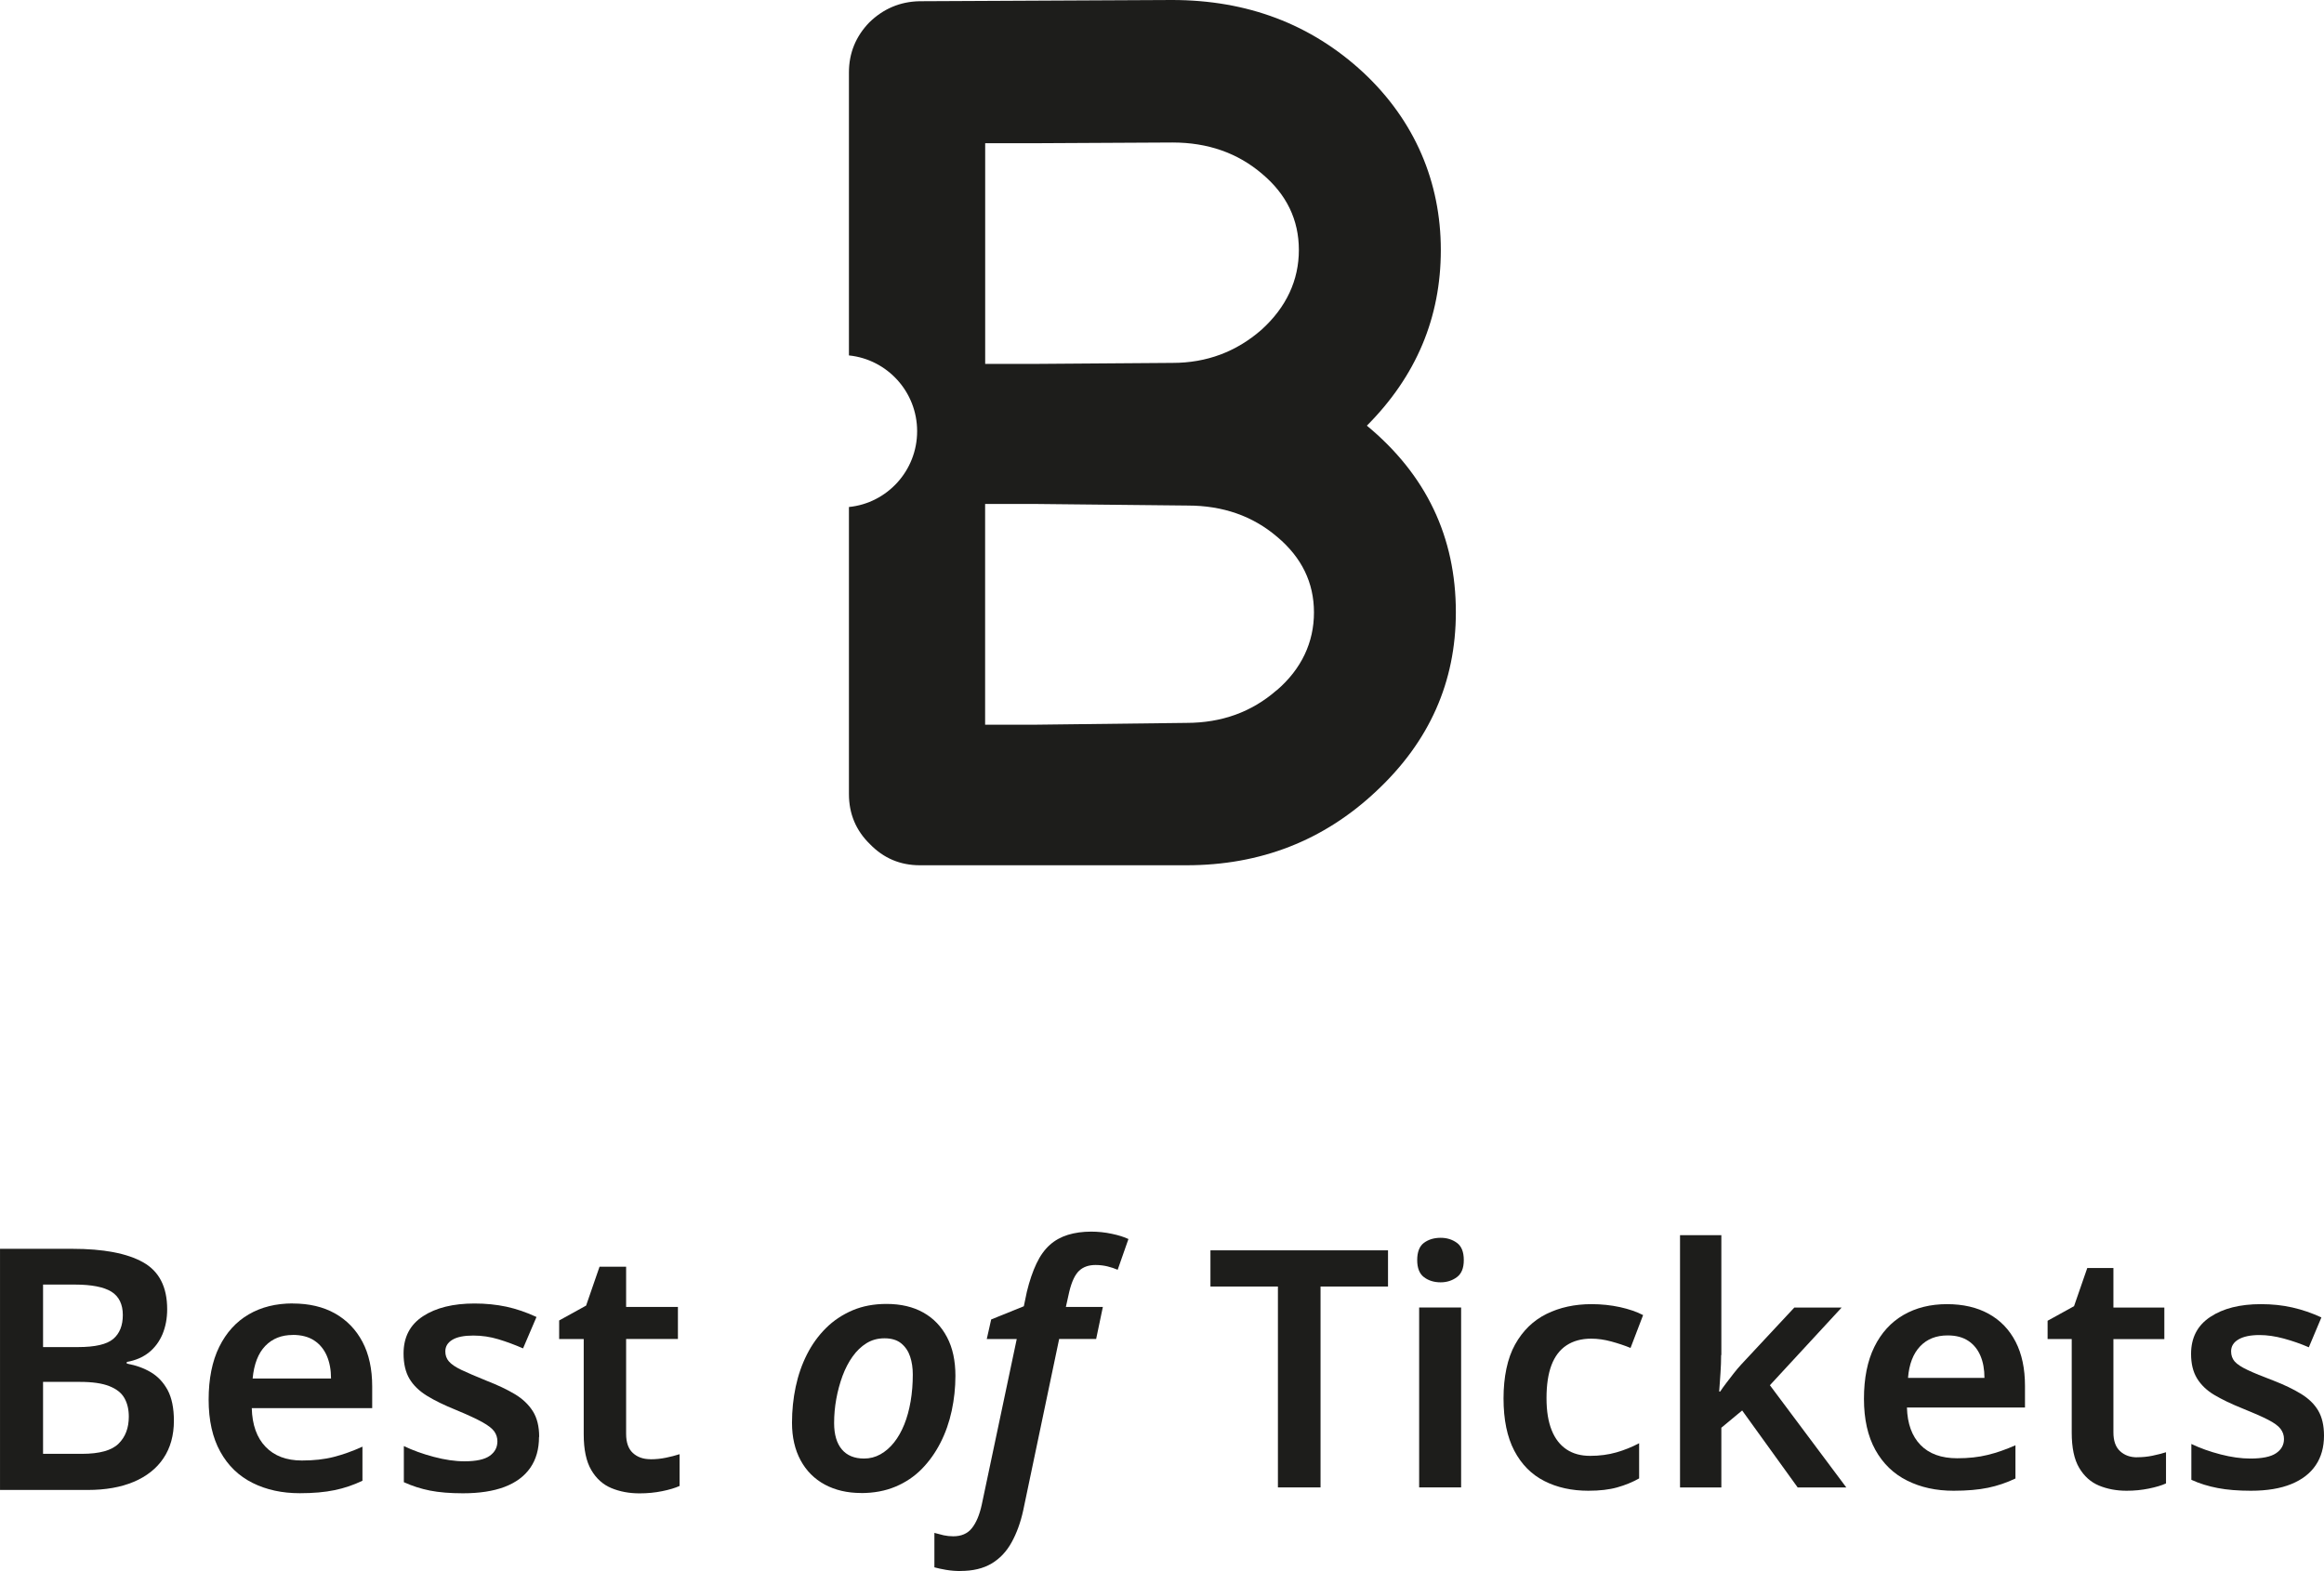
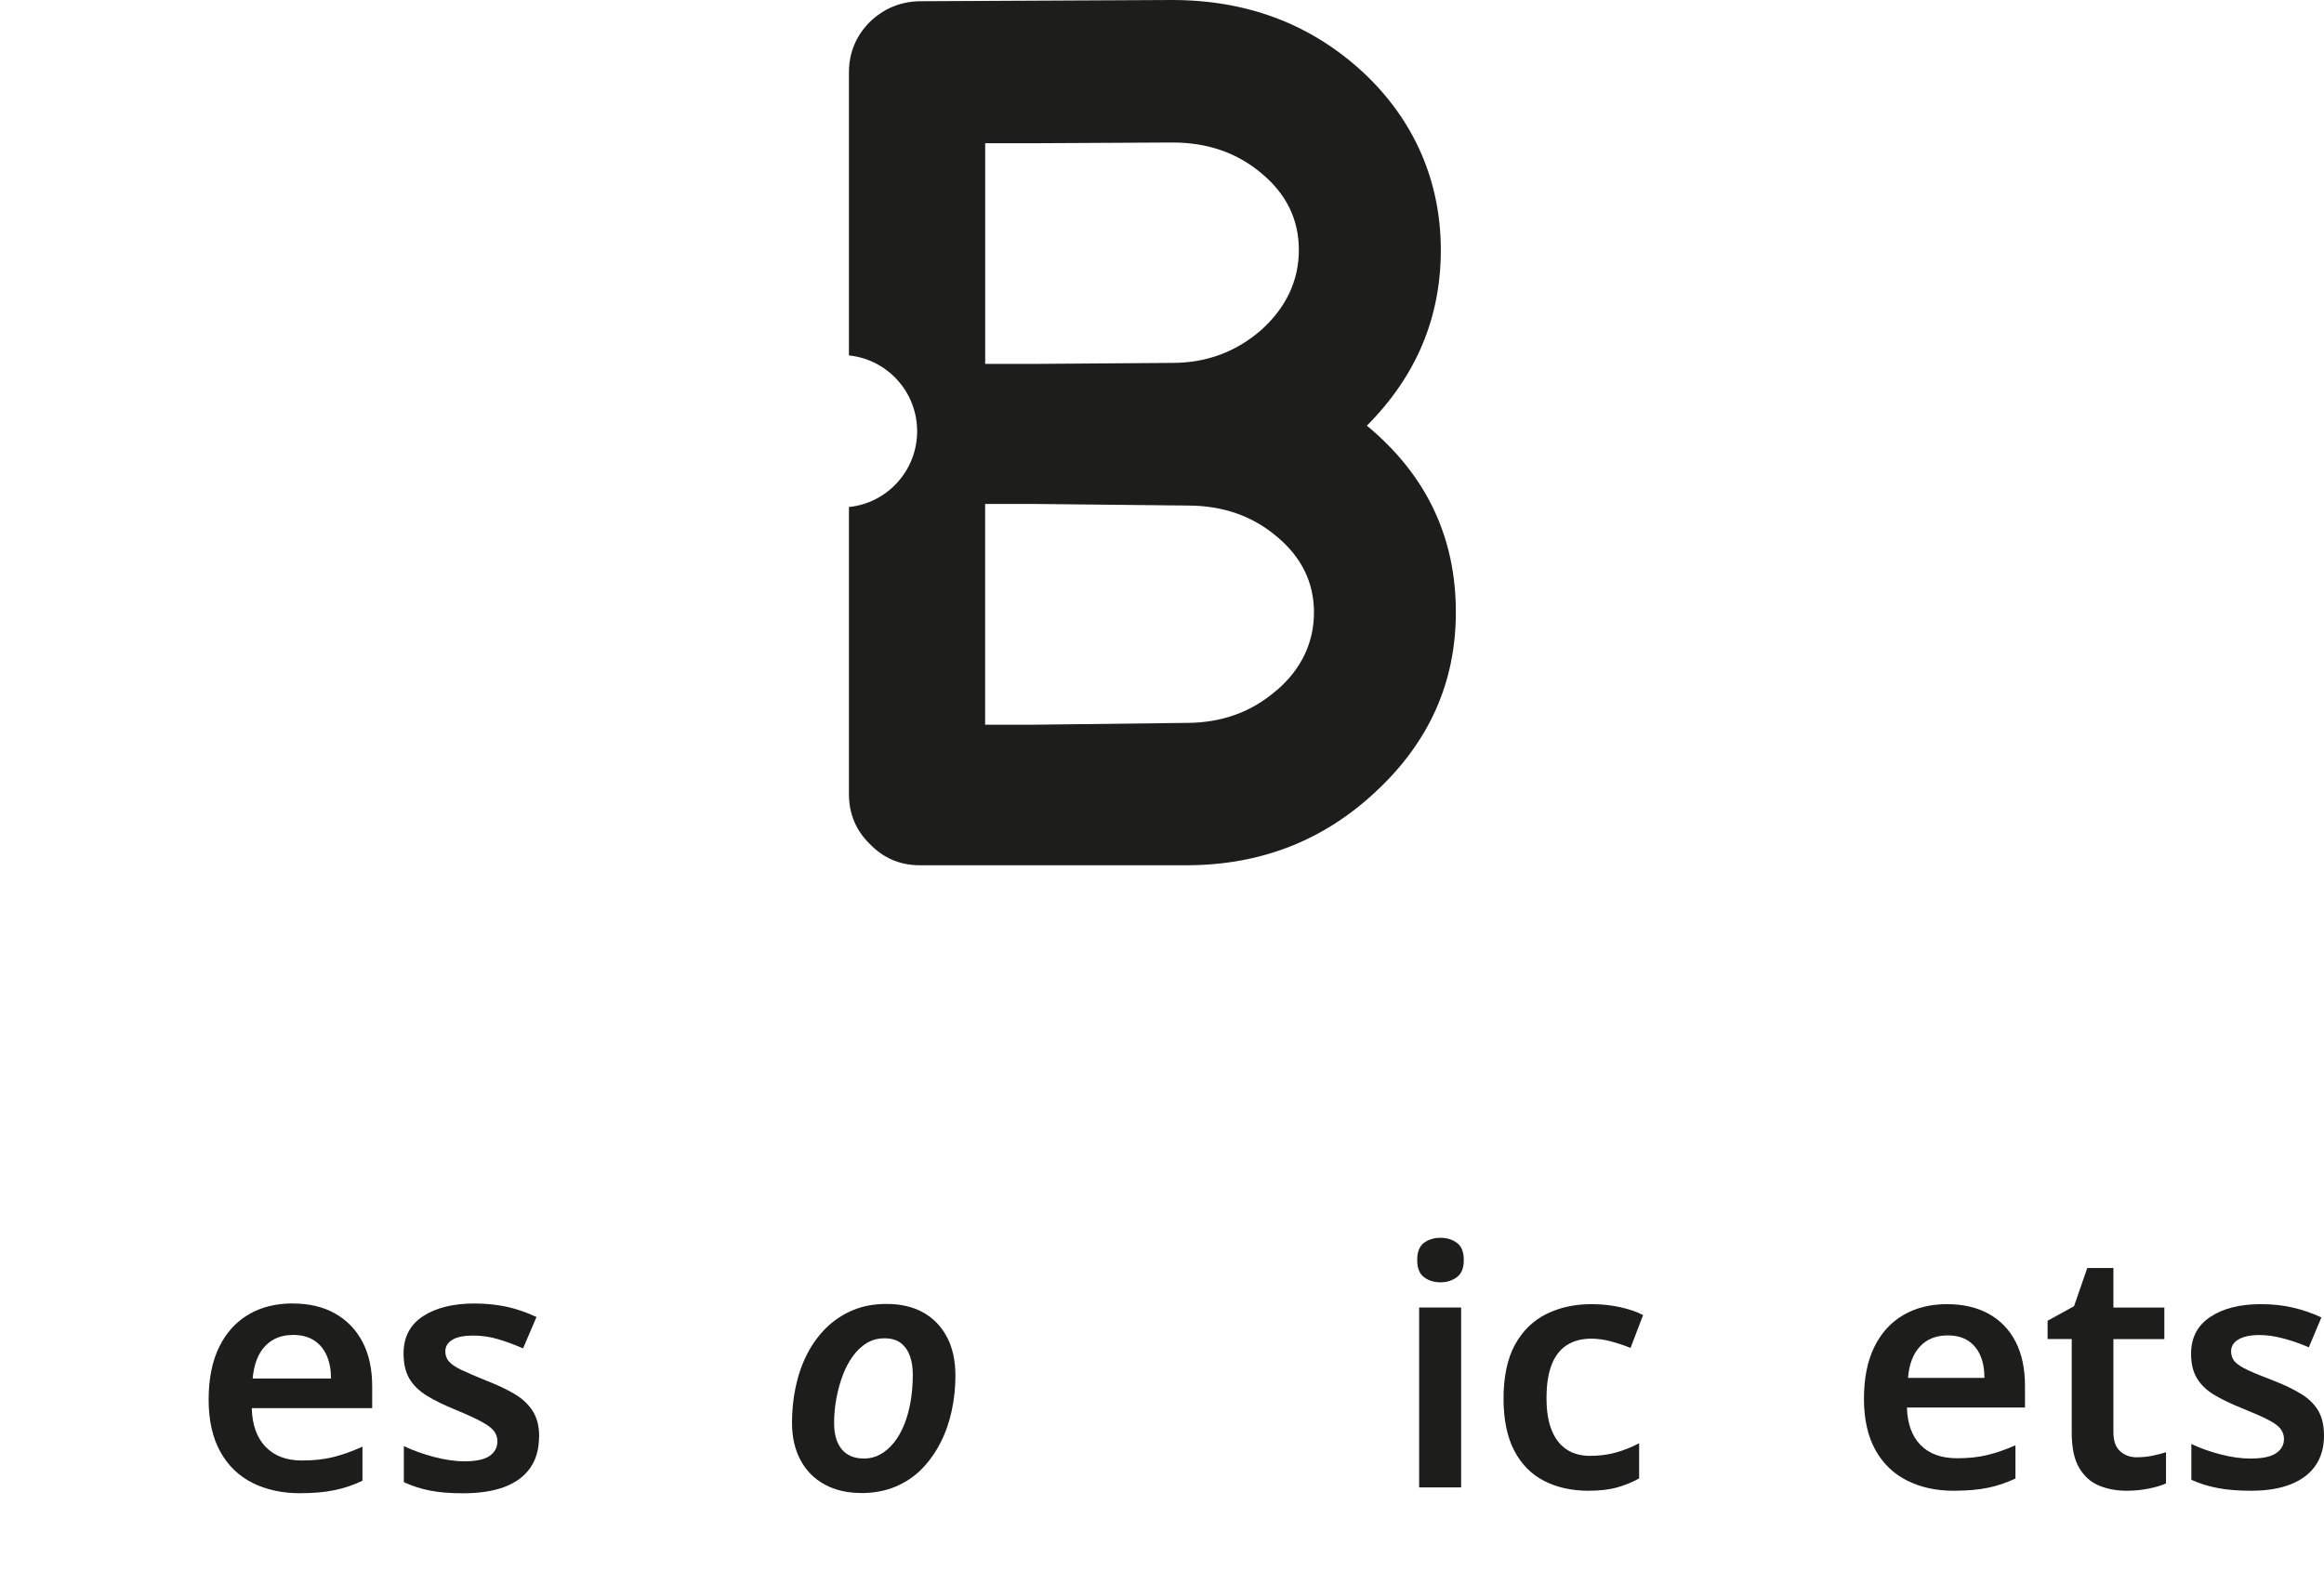
<svg xmlns="http://www.w3.org/2000/svg" fill="none" height="217" viewBox="0 0 321 217" width="321">
  <clipPath id="a">
    <path d="m0 0h321v217h-321z" />
  </clipPath>
  <g clip-path="url(#a)" fill="#1d1d1b">
-     <path d="m9.989 172.494c4.311 0 7.564.621 9.779 1.863s3.323 3.406 3.323 6.481c0 1.273-.22 2.424-.649 3.456-.439 1.022-1.058 1.863-1.886 2.525-.818.651-1.836 1.091-3.043 1.302v.23c1.237.221 2.345.611 3.323 1.192s1.746 1.403 2.325 2.474c.569 1.072.858 2.485.858 4.218 0 2.023-.479 3.746-1.437 5.178-.958 1.433-2.335 2.515-4.111 3.266-1.786.751-3.892 1.122-6.346 1.122h-12.124v-33.307zm.788 13.573c2.355 0 3.971-.37 4.86-1.122.888-.751 1.327-1.853 1.327-3.315 0-1.463-.529-2.565-1.577-3.216-1.058-.651-2.744-.981-5.069-.981h-4.371v8.634zm-4.83 4.808v9.937h5.388c2.415 0 4.101-.47 5.039-1.402.948-.932 1.417-2.174 1.417-3.736 0-.992-.2-1.854-.609-2.565-.399-.711-1.098-1.262-2.095-1.653-.988-.39-2.335-.581-4.041-.581h-5.109z" />
    <path d="m40.433 180.047c2.265 0 4.211.461 5.837 1.372 1.627.922 2.894 2.224 3.792 3.917s1.347 3.756 1.347 6.181v2.985h-16.634c.06 2.304.699 4.087 1.906 5.339 1.207 1.262 2.884 1.893 5.019 1.893 1.646 0 3.103-.16 4.391-.491 1.287-.33 2.614-.801 3.971-1.422v4.708c-1.237.591-2.525 1.031-3.862 1.302-1.337.28-2.924.421-4.79.421-2.445 0-4.62-.471-6.526-1.423-1.906-.951-3.393-2.384-4.46-4.317-1.068-1.923-1.607-4.327-1.607-7.182s.489-5.329 1.467-7.303c.978-1.973 2.335-3.466 4.071-4.477 1.736-1.012 3.762-1.513 6.087-1.513zm0 4.347c-1.547 0-2.814.501-3.792 1.513s-1.557 2.514-1.746 4.498h10.827c0-1.182-.19-2.224-.579-3.126-.389-.901-.968-1.612-1.746-2.123s-1.766-.772-2.974-.772z" />
    <path d="m74.45 198.478c0 1.683-.399 3.106-1.207 4.268-.808 1.162-1.996 2.043-3.552 2.634-1.567.591-3.482.882-5.738.882-1.766 0-3.283-.121-4.55-.371s-2.475-.641-3.622-1.162v-4.988c1.237.591 2.614 1.091 4.141 1.492 1.517.401 2.924.611 4.231.611 1.607 0 2.774-.25 3.482-.751s1.068-1.162 1.068-2.004c0-.5-.14-.951-.419-1.352s-.818-.831-1.627-1.282c-.808-.451-2.026-1.022-3.672-1.703-1.607-.651-2.954-1.302-4.021-1.963s-1.876-1.443-2.415-2.354c-.539-.922-.808-2.074-.808-3.476 0-2.274.898-3.987 2.694-5.159s4.171-1.753 7.115-1.753c1.547 0 3.014.15 4.391.441 1.377.3 2.764.771 4.161 1.422l-1.856 4.338c-1.147-.501-2.285-.922-3.413-1.263-1.127-.34-2.285-.51-3.462-.51-1.267 0-2.235.19-2.884.581-.649.39-.978.921-.978 1.612 0 .531.16.992.489 1.373.329.39.898.781 1.716 1.172.818.39 1.986.891 3.513 1.512 1.517.591 2.814 1.202 3.882 1.843 1.068.641 1.896 1.423 2.485 2.354.589.932.878 2.114.878 3.546z" />
-     <path d="m89.827 201.564c.748 0 1.457-.07 2.135-.211.679-.14 1.317-.3 1.906-.491v4.388c-.619.28-1.427.521-2.415.721-.988.201-2.026.301-3.113.301-1.427 0-2.714-.241-3.882-.722-1.158-.48-2.095-1.312-2.784-2.494-.699-1.182-1.048-2.835-1.048-4.948v-13.153h-3.393v-2.564l3.722-2.054 1.856-5.369h3.672v5.55h7.155v4.427h-7.155v13.113c0 1.182.309 2.063.928 2.634s1.427.862 2.415.862z" />
    <path d="m118.924 206.222c-1.886 0-3.552-.391-4.999-1.162-1.437-.782-2.554-1.894-3.343-3.356-.788-1.463-1.187-3.186-1.187-5.179 0-1.713.169-3.366.509-4.968.339-1.603.858-3.096 1.556-4.478.699-1.382 1.577-2.594 2.625-3.636s2.275-1.853 3.672-2.454c1.397-.591 2.954-.882 4.69-.882 1.986 0 3.682.401 5.089 1.192s2.504 1.933 3.273 3.406c.778 1.472 1.157 3.255 1.157 5.339 0 1.623-.169 3.216-.509 4.808-.339 1.583-.858 3.065-1.556 4.428-.699 1.372-1.557 2.574-2.575 3.616-1.027 1.042-2.235 1.863-3.652 2.454-1.407.591-2.993.882-4.76.882zm.419-4.759c.809 0 1.557-.19 2.256-.58.698-.391 1.327-.932 1.886-1.633.558-.701 1.027-1.533 1.417-2.495.389-.961.678-2.033.878-3.195.199-1.162.299-2.404.299-3.706 0-.902-.12-1.723-.369-2.475-.25-.751-.659-1.352-1.228-1.823-.578-.47-1.337-.701-2.305-.701s-1.756.231-2.484.671c-.729.451-1.367 1.062-1.926 1.843-.559.782-1.018 1.673-1.397 2.685-.369 1.012-.659 2.074-.858 3.175-.2 1.102-.3 2.214-.3 3.336 0 1.583.36 2.795 1.068 3.636.709.842 1.736 1.262 3.063 1.262z" />
-     <path d="m132.685 217c-.679 0-1.347-.05-1.996-.16s-1.197-.231-1.626-.351v-4.758c.439.12.858.23 1.277.331.419.09.858.14 1.327.14 1.118 0 1.976-.371 2.574-1.122.599-.751 1.058-1.833 1.368-3.266l4.829-22.859h-4.141l.609-2.704 4.51-1.823.419-2.004c.369-1.522.818-2.825 1.327-3.896.509-1.072 1.118-1.924 1.836-2.565.709-.641 1.547-1.102 2.515-1.402.958-.291 2.026-.441 3.203-.441.958 0 1.916.1 2.854.301.948.2 1.706.44 2.295.721l-1.487 4.247c-.429-.19-.908-.341-1.417-.471-.509-.12-1.058-.19-1.646-.19-.928 0-1.687.26-2.255.791-.569.531-1.028 1.493-1.367 2.895l-.469 2.104h5.109l-.928 4.427h-5.109l-4.97 23.701c-.369 1.683-.908 3.145-1.606 4.407-.699 1.262-1.617 2.234-2.764 2.915-1.148.681-2.575 1.022-4.281 1.022z" />
    <path d="m188.794 58.8c6.816-6.842 10.218-14.925 10.218-24.271 0-9.346-3.572-17.851-10.717-24.522-7.204-6.671-16.005-10.007-26.423-10.007l-34.895.17c-2.654.06-4.959 1.032-6.895 2.915-1.886 1.943-2.824 4.257-2.824 6.922v39.087c5.289.541 9.42 5.019 9.42 10.468 0 5.449-4.131 9.937-9.42 10.468v39.648c0 2.725.968 5.039 2.904 6.922 1.886 1.943 4.181 2.915 6.895 2.915h36.811c10.248 0 18.999-3.416 26.253-10.258 7.315-6.841 10.967-15.065 10.967-24.692 0-10.398-4.101-18.992-12.294-25.774zm-52.726-39.017h6.825l19.059-.1c4.869 0 9.001 1.442 12.383 4.337 3.373 2.835 5.069 6.341 5.069 10.508s-1.716 7.893-5.149 11.009c-3.492 3.055-7.593 4.588-12.293 4.588l-19.059.14h-6.826v-30.492zm40.263 75.559c-3.433 3.005-7.594 4.508-12.463 4.508l-20.975.251h-6.825v-30.492h6.825s20.865.22 21.144.22c4.87 0 9.001 1.442 12.384 4.337 3.373 2.835 5.069 6.311 5.069 10.428s-1.716 7.813-5.149 10.758z" />
-     <path d="m182.408 205.45h-5.897v-27.747h-9.32v-4.999h24.527v4.999h-9.32v27.747z" />
    <path d="m198.992 170.972c.848 0 1.597.23 2.235.691.639.46.958 1.252.958 2.384s-.319 1.883-.958 2.364c-.638.471-1.387.711-2.235.711-.918 0-1.686-.24-2.305-.711-.628-.471-.938-1.262-.938-2.364s.31-1.924.938-2.384c.629-.461 1.397-.691 2.305-.691zm2.824 9.626v24.852h-5.797v-24.852z" />
    <path d="m219.408 205.911c-2.315 0-4.36-.451-6.116-1.352-1.767-.902-3.144-2.294-4.132-4.177-.987-1.884-1.486-4.288-1.486-7.223s.528-5.539 1.596-7.452c1.068-1.914 2.515-3.316 4.341-4.218 1.826-.901 3.901-1.352 6.216-1.352 1.368 0 2.685.14 3.932.411 1.247.28 2.315.641 3.193 1.102l-1.736 4.537c-.818-.34-1.706-.631-2.654-.891-.948-.261-1.876-.391-2.784-.391-1.338 0-2.475.311-3.403.922s-1.617 1.522-2.076 2.724c-.459 1.213-.688 2.725-.688 4.558s.239 3.246.708 4.428 1.158 2.063 2.056 2.664 1.986.892 3.263.892 2.524-.16 3.632-.481c1.108-.32 2.155-.741 3.133-1.262v4.858c-.918.521-1.926.932-3.033 1.242-1.108.311-2.425.461-3.952.461z" />
-     <path d="m237.729 187.159c0 .791-.03 1.623-.09 2.504-.06.882-.12 1.723-.179 2.545h.139c.24-.371.529-.772.868-1.212.34-.441.679-.892 1.028-1.333.349-.44.689-.851 1.028-1.212l7.314-7.843h6.536l-9.908 10.728 10.557 14.124h-6.716l-7.673-10.638-2.874 2.384v8.254h-5.708v-34.849h5.708v16.558z" />
    <path d="m268.922 180.137c2.225 0 4.141.441 5.758 1.332 1.616.892 2.853 2.174 3.722 3.857.868 1.683 1.297 3.716 1.297 6.1v2.985h-16.305c.06 2.234.688 3.957 1.876 5.179 1.187 1.222 2.874 1.833 5.069 1.833 1.557 0 2.954-.15 4.201-.46 1.247-.301 2.524-.752 3.842-1.333v4.588c-1.218.581-2.485 1.012-3.792 1.282-1.307.271-2.894.411-4.75.411-2.405 0-4.54-.461-6.416-1.402-1.876-.932-3.333-2.344-4.391-4.238-1.048-1.893-1.576-4.247-1.576-7.062 0-2.814.479-5.238 1.437-7.172.957-1.943 2.295-3.406 4.021-4.407 1.716-.992 3.722-1.493 6.007-1.493zm.1 4.318c-1.587 0-2.854.5-3.812 1.512s-1.517 2.464-1.667 4.358h10.558c0-1.162-.18-2.174-.549-3.046-.369-.871-.918-1.562-1.666-2.063-.749-.501-1.697-.761-2.854-.761z" />
    <path d="m295.195 201.283c.729 0 1.427-.07 2.106-.21.678-.14 1.297-.301 1.876-.481v4.307c-.609.281-1.397.511-2.375.712-.978.2-1.996.3-3.063.3-1.397 0-2.675-.24-3.812-.711-1.138-.471-2.056-1.292-2.744-2.454-.689-1.162-1.028-2.785-1.028-4.859v-12.932h-3.333v-2.524l3.652-2.013 1.826-5.269h3.613v5.459h7.034v4.357h-7.034v12.882c0 1.162.299 2.024.918 2.595.618.571 1.397.851 2.374.851z" />
    <path d="m321 198.298c0 1.593-.379 2.955-1.138 4.077-.758 1.132-1.886 2.003-3.382 2.615-1.497.611-3.353.921-5.578.921-1.737 0-3.263-.12-4.57-.371-1.308-.25-2.525-.621-3.653-1.141v-4.949c1.218.581 2.565 1.062 4.042 1.443 1.477.38 2.844.571 4.091.571 1.646 0 2.834-.241 3.562-.732.729-.491 1.098-1.142 1.098-1.973 0-.521-.16-.982-.479-1.402-.319-.421-.898-.832-1.736-1.263-.839-.43-2.016-.951-3.543-1.562-1.526-.611-2.814-1.232-3.861-1.853-1.048-.622-1.846-1.393-2.395-2.294-.549-.902-.819-2.024-.819-3.376 0-2.234.879-3.937 2.655-5.109 1.766-1.172 4.091-1.763 6.985-1.763 1.556 0 3.003.15 4.36.461 1.357.31 2.685.761 4.002 1.372l-1.737 4.127c-1.127-.491-2.285-.891-3.472-1.212-1.188-.32-2.295-.481-3.333-.481-1.247 0-2.215.201-2.904.601-.688.401-1.027.952-1.027 1.653 0 .551.169 1.022.498 1.403.34.38.929.771 1.787 1.172.848.4 2.035.891 3.562 1.462 1.497.581 2.764 1.192 3.812 1.833s1.846 1.413 2.375 2.314c.529.902.798 2.054.798 3.466z" />
  </g>
</svg>